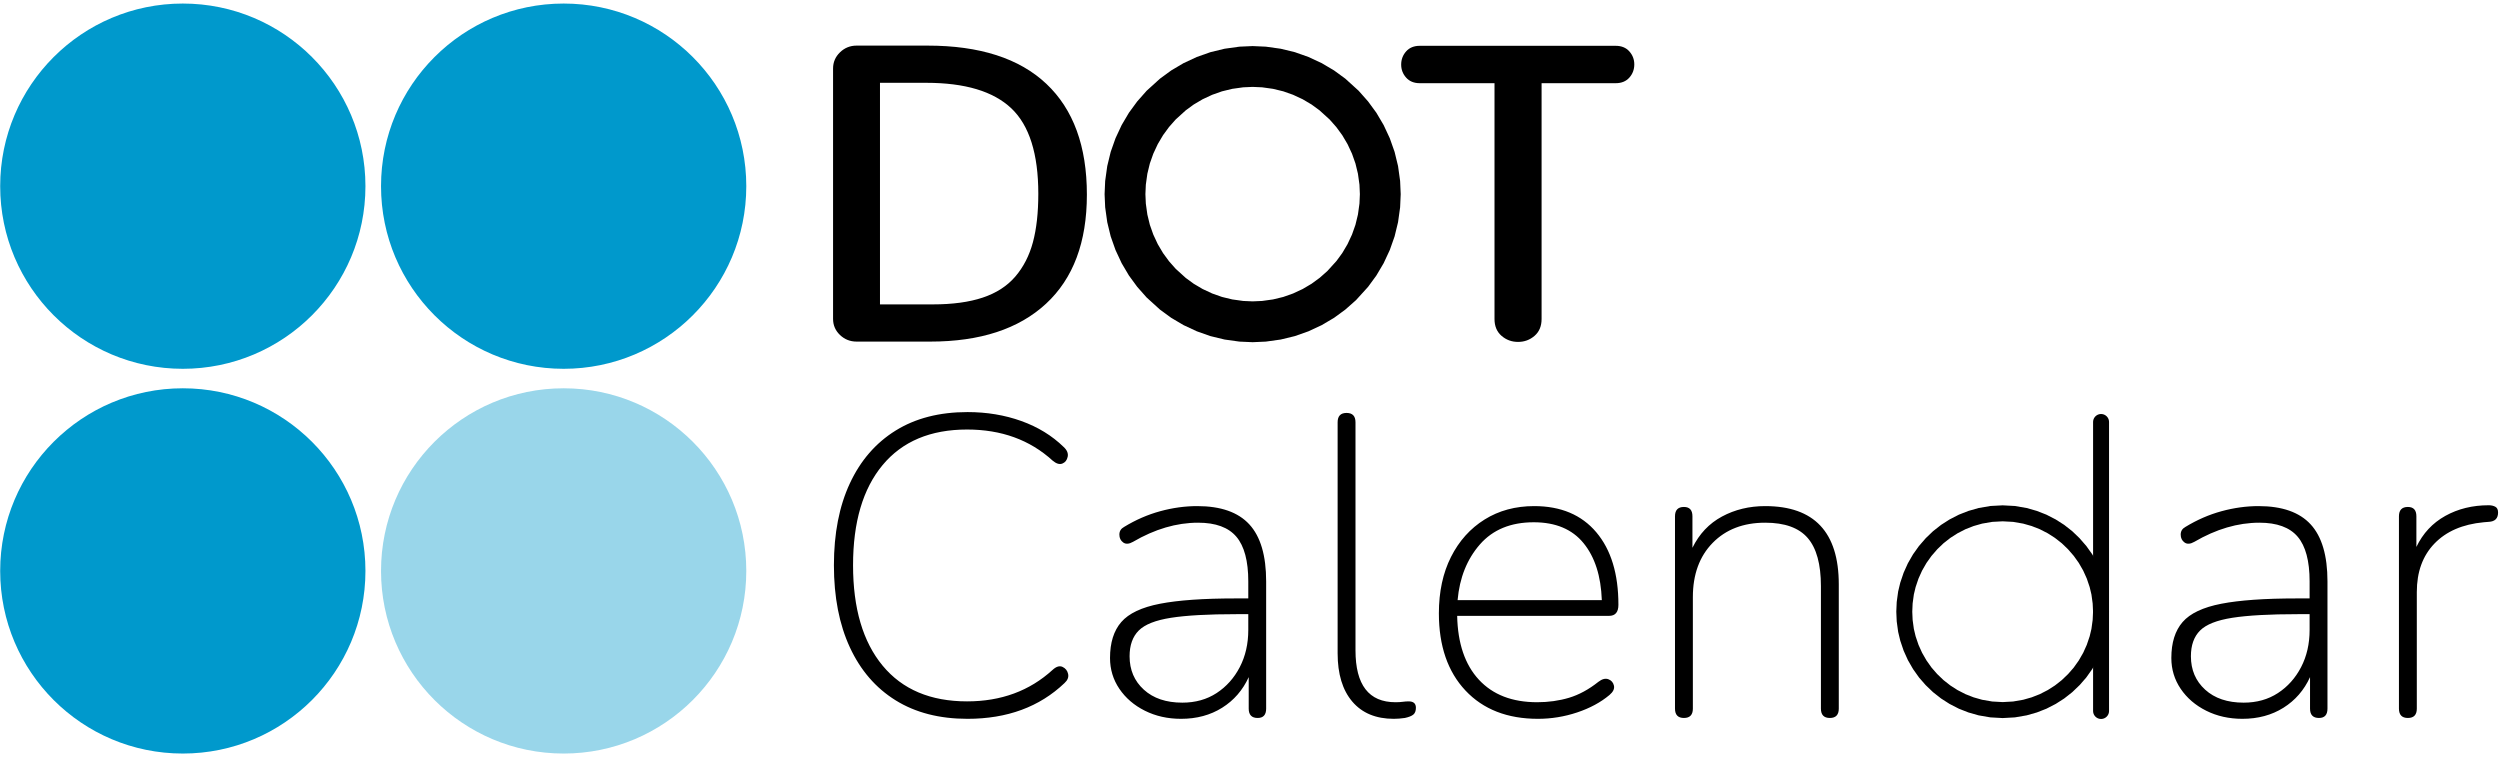
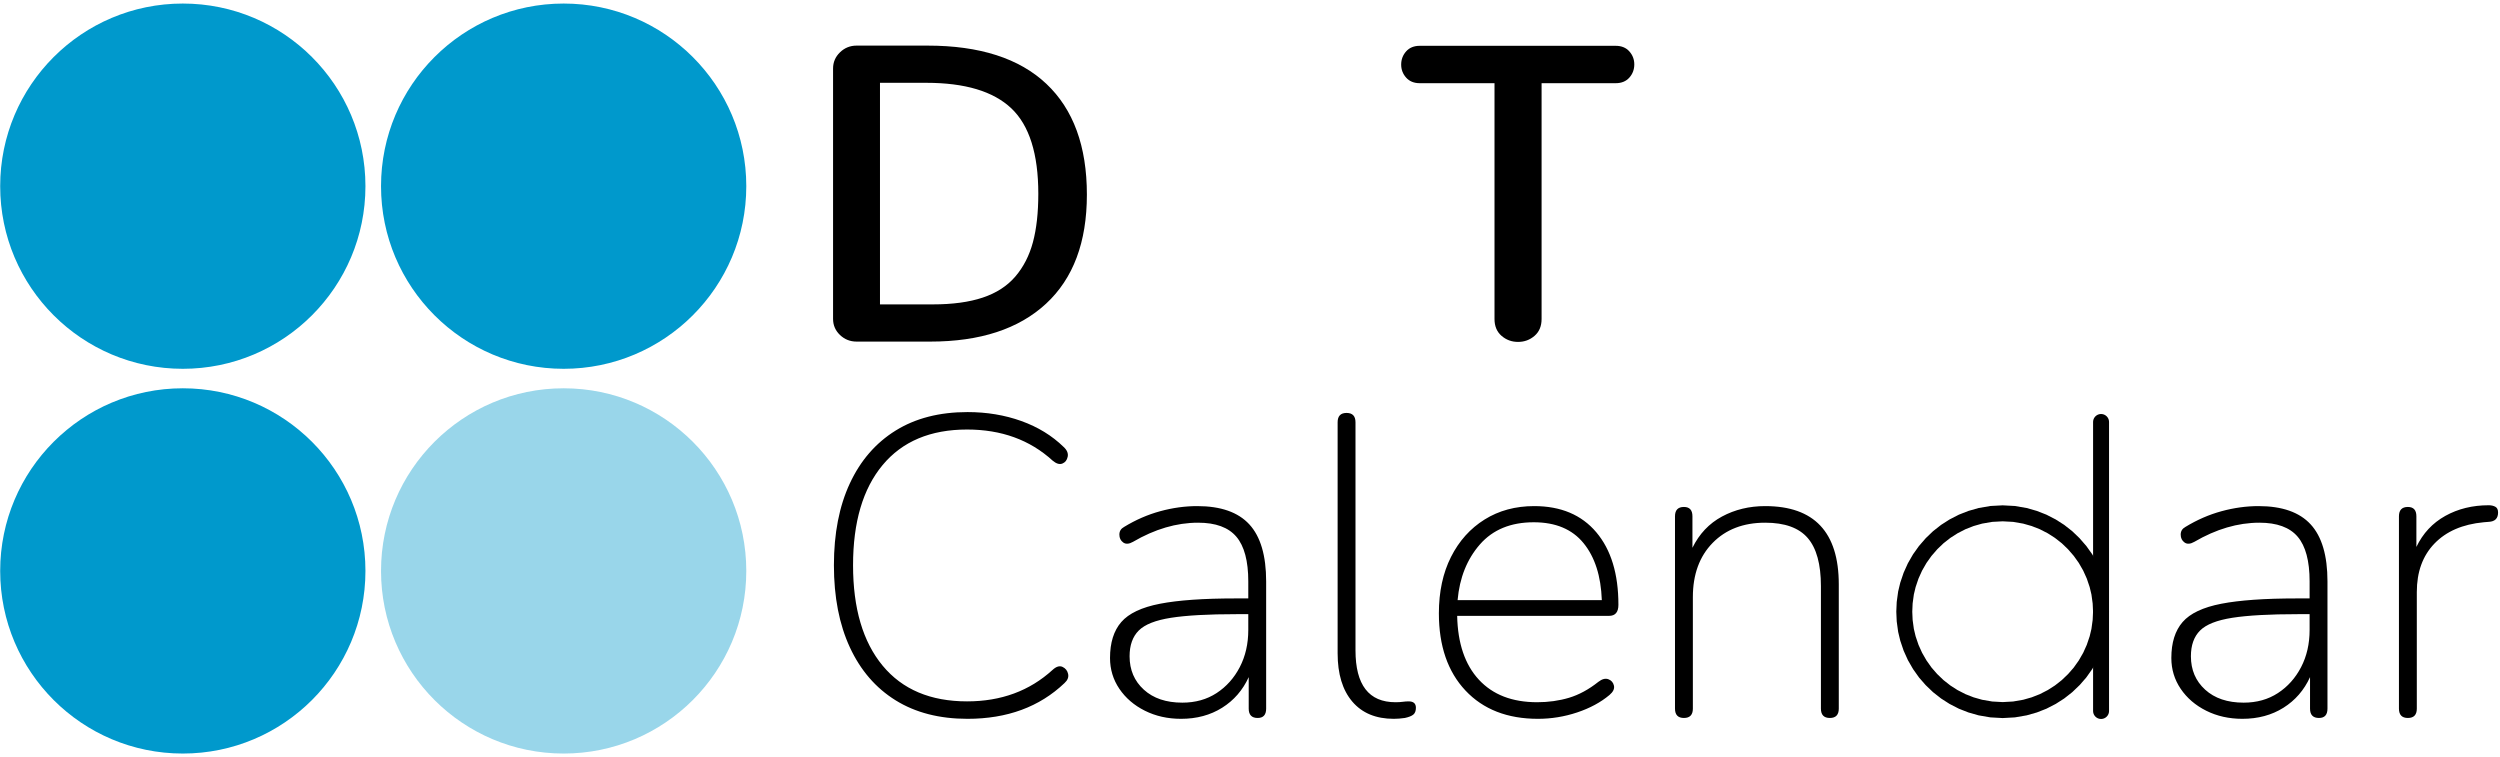
<svg xmlns="http://www.w3.org/2000/svg" width="1410" height="427" viewBox="0 0 1410 427">
  <g id="Agrupar">
    <path id="DOT" fill="#000000" fill-rule="evenodd" stroke="none" d="M 856.179 192.84 C 859.75 192.84 862.856 191.695 865.495 189.404 C 868.135 187.114 869.455 183.95 869.455 179.913 L 869.455 46.919 L 911.263 46.919 C 914.524 46.919 917.086 45.87 918.949 43.774 C 920.813 41.678 921.744 39.194 921.744 36.321 C 921.744 33.526 920.813 31.08 918.949 28.984 C 917.086 26.888 914.524 25.84 911.263 25.84 L 800.745 25.84 C 797.484 25.84 794.922 26.888 793.059 28.984 C 791.195 31.08 790.264 33.565 790.264 36.437 C 790.264 39.232 791.195 41.678 793.059 43.774 C 794.922 45.87 797.484 46.919 800.745 46.919 L 842.903 46.919 L 842.903 179.913 C 842.903 183.95 844.222 187.114 846.862 189.404 C 849.502 191.695 852.607 192.84 856.179 192.84 Z" />
-     <path id="valo" fill="none" stroke="#000000" stroke-width="23" stroke-linecap="round" d="M 712.875 37.781 L 720.156 38.797 L 727.047 40.469 L 733.641 42.797 L 740.078 45.797 L 746.078 49.344 L 751.484 53.297 L 758.078 59.281 L 762.625 64.422 L 766.641 69.906 L 770.188 75.906 L 773.188 82.344 L 775.516 88.938 L 777.188 95.828 L 778.203 103.109 L 778.484 109.5 L 778.203 115.875 L 777.188 123.156 L 775.516 130.047 L 773.188 136.641 L 770.188 143.078 L 766.641 149.078 L 762.688 154.484 L 756.703 161.078 L 751.562 165.625 L 746.078 169.641 L 740.078 173.188 L 733.641 176.188 L 727.047 178.516 L 720.156 180.188 L 712.875 181.203 L 706.5 181.484 L 700.109 181.203 L 692.828 180.188 L 685.938 178.516 L 679.344 176.188 L 672.906 173.188 L 666.906 169.641 L 661.5 165.688 L 654.906 159.703 L 650.359 154.562 L 646.344 149.078 L 642.797 143.078 L 639.797 136.641 L 637.469 130.047 L 635.797 123.156 L 634.781 115.875 L 634.5 109.5 L 634.781 103.109 L 635.797 95.828 L 637.469 88.938 L 639.797 82.344 L 642.797 75.906 L 646.344 69.906 L 650.359 64.422 L 654.906 59.281 L 661.5 53.297 L 666.906 49.344 L 672.906 45.797 L 679.344 42.797 L 685.938 40.469 L 692.828 38.797 L 700.109 37.781 L 706.5 37.5 Z" />
    <path id="Figura" fill="#000000" fill-rule="evenodd" stroke="none" d="M 483.136 192.661 L 524.638 192.661 C 552.772 192.661 574.533 185.55 589.921 171.328 C 605.309 157.105 613.003 136.588 613.003 109.775 C 613.003 82.496 605.387 61.668 590.154 47.29 C 574.921 32.912 552.577 25.723 523.122 25.723 L 483.136 25.723 C 479.484 25.723 476.355 26.986 473.752 29.512 C 471.148 32.038 469.847 35.088 469.847 38.663 L 469.847 179.838 C 469.847 183.413 471.148 186.444 473.752 188.931 C 476.355 191.418 479.484 192.661 483.136 192.661 Z M 496.31 171.677 L 496.31 46.707 L 522.423 46.707 C 544.262 46.707 560.252 51.506 570.394 61.104 C 580.536 70.702 585.607 86.77 585.607 109.309 C 585.607 119.956 584.597 129.049 582.576 136.588 C 580.556 144.126 577.253 150.577 572.667 155.939 C 568.082 161.302 561.962 165.266 554.307 167.83 C 546.651 170.395 537.267 171.677 526.153 171.677 Z" />
    <path id="path1" fill="#000000" fill-rule="evenodd" stroke="#000000" stroke-width="9" stroke-linecap="round" d="M 1185 238 L 1185 401" />
    <path id="Lnea" fill="none" stroke="#000000" stroke-width="9" stroke-linecap="round" d="M 1135.906 289.859 L 1142.062 290.922 L 1147.328 292.422 L 1152.312 294.375 L 1157.203 296.891 L 1161.594 299.703 L 1165.797 303 L 1169.578 306.625 L 1173.172 310.766 L 1176.234 315.062 L 1178.938 319.766 L 1181.141 324.656 L 1182.906 329.875 L 1184 334.453 L 1184.75 339.938 L 1184.984 345 L 1184.75 350.047 L 1184 355.531 L 1182.906 360.109 L 1181.141 365.328 L 1178.938 370.219 L 1176.234 374.922 L 1173.109 379.328 L 1169.672 383.266 L 1165.797 386.984 L 1161.594 390.281 L 1157.203 393.094 L 1152.312 395.609 L 1147.328 397.562 L 1142.062 399.062 L 1135.906 400.125 L 1129.5 400.484 L 1123.078 400.125 L 1116.922 399.062 L 1111.656 397.562 L 1106.672 395.609 L 1101.781 393.094 L 1097.391 390.281 L 1093.188 386.984 L 1089.312 383.266 L 1085.875 379.328 L 1082.75 374.922 L 1080.047 370.219 L 1077.844 365.328 L 1076.078 360.109 L 1074.984 355.531 L 1074.234 350.047 L 1074.016 345 L 1074.234 339.938 L 1074.984 334.453 L 1076.078 329.875 L 1077.844 324.656 L 1080.047 319.766 L 1082.75 315.062 L 1085.812 310.766 L 1089.406 306.625 L 1093.188 303 L 1097.391 299.703 L 1101.781 296.891 L 1106.672 294.375 L 1111.656 292.422 L 1116.922 290.922 L 1123.078 289.859 L 1129.5 289.516 Z" />
    <path id="Calendar" fill="#000000" fill-rule="evenodd" stroke="none" d="M 1358.044 404.934 C 1354.685 404.934 1353.005 403.175 1353.005 399.655 L 1353.005 291.2 C 1353.005 287.681 1354.685 285.922 1358.044 285.922 C 1361.243 285.922 1362.843 287.681 1362.843 291.2 L 1362.843 308.476 C 1366.522 300.798 1371.961 294.96 1379.159 290.96 C 1386.358 286.961 1394.516 284.962 1403.634 284.962 C 1405.073 284.962 1406.313 285.242 1407.353 285.802 C 1408.392 286.362 1408.912 287.441 1408.912 289.041 C 1408.912 292.4 1407.153 294.16 1403.634 294.32 L 1400.754 294.56 C 1388.917 295.679 1379.679 299.678 1373.041 306.557 C 1366.402 313.435 1363.083 322.553 1363.083 333.911 L 1363.083 399.655 C 1363.083 403.175 1361.403 404.934 1358.044 404.934 Z M 1264.706 405.414 C 1257.188 405.414 1250.389 403.894 1244.31 400.855 C 1238.232 397.816 1233.433 393.697 1229.914 388.498 C 1226.395 383.299 1224.635 377.5 1224.635 371.102 C 1224.635 362.464 1226.755 355.706 1230.993 350.827 C 1235.232 345.948 1242.511 342.509 1252.828 340.509 C 1263.146 338.509 1277.343 337.51 1295.419 337.51 L 1302.617 337.51 L 1302.617 327.912 C 1302.617 316.395 1300.377 307.997 1295.898 302.718 C 1291.419 297.439 1284.221 294.8 1274.303 294.8 C 1262.146 294.8 1249.909 298.399 1237.592 305.597 C 1235.353 306.877 1233.513 306.997 1232.073 305.957 C 1230.634 304.917 1229.914 303.438 1229.914 301.518 C 1229.914 299.598 1230.793 298.159 1232.553 297.199 C 1239.112 293.2 1245.91 290.241 1252.948 288.321 C 1259.987 286.402 1266.945 285.442 1273.823 285.442 C 1287.1 285.442 1296.898 288.881 1303.217 295.759 C 1309.535 302.638 1312.695 313.355 1312.695 327.912 L 1312.695 399.655 C 1312.695 403.175 1311.095 404.934 1307.896 404.934 C 1304.536 404.934 1302.857 403.175 1302.857 399.655 L 1302.857 381.899 C 1299.498 389.258 1294.499 395.016 1287.86 399.175 C 1281.222 403.335 1273.504 405.414 1264.706 405.414 Z M 1265.425 396.296 C 1272.784 396.296 1279.222 394.497 1284.741 390.897 C 1290.26 387.298 1294.619 382.419 1297.818 376.261 C 1301.017 370.102 1302.617 363.104 1302.617 355.266 L 1302.617 346.388 L 1295.898 346.388 C 1280.062 346.388 1267.785 347.067 1259.067 348.427 C 1250.349 349.787 1244.27 352.186 1240.831 355.626 C 1237.392 359.065 1235.672 363.904 1235.672 370.142 C 1235.672 377.82 1238.352 384.099 1243.711 388.978 C 1249.069 393.857 1256.307 396.296 1265.425 396.296 Z M 949.735 404.934 C 946.376 404.934 944.696 403.175 944.696 399.655 L 944.696 291.2 C 944.696 287.681 946.376 285.922 949.735 285.922 C 952.934 285.922 954.534 287.681 954.534 291.2 L 954.534 308.956 C 958.373 301.118 963.931 295.24 971.21 291.32 C 978.488 287.401 986.606 285.442 995.564 285.442 C 1023.238 285.442 1037.075 300.158 1037.075 329.592 L 1037.075 399.655 C 1037.075 403.175 1035.395 404.934 1032.036 404.934 C 1028.677 404.934 1026.997 403.175 1026.997 399.655 L 1026.997 330.551 C 1026.997 318.234 1024.518 309.196 1019.559 303.438 C 1014.6 297.679 1006.602 294.8 995.564 294.8 C 983.247 294.8 973.369 298.599 965.931 306.197 C 958.493 313.795 954.774 323.993 954.774 336.79 L 954.774 399.655 C 954.774 403.175 953.094 404.934 949.735 404.934 Z M 867.434 405.414 C 850.158 405.414 836.521 400.095 826.523 389.458 C 816.526 378.82 811.527 364.304 811.527 345.908 C 811.527 333.751 813.806 323.153 818.365 314.115 C 822.924 305.077 829.243 298.039 837.321 293 C 845.399 287.961 854.717 285.442 865.274 285.442 C 880.311 285.442 891.988 290.361 900.306 300.198 C 908.624 310.036 912.783 323.673 912.783 341.109 C 912.783 345.268 911.024 347.347 907.505 347.347 L 821.844 347.347 C 822.164 362.864 826.243 374.861 834.082 383.339 C 841.92 391.817 852.877 396.056 866.954 396.056 C 873.353 396.056 879.351 395.216 884.95 393.537 C 890.549 391.857 896.067 388.858 901.506 384.539 C 903.585 382.939 905.465 382.459 907.145 383.099 C 908.824 383.739 909.864 384.939 910.264 386.698 C 910.664 388.458 909.824 390.218 907.745 391.977 C 902.786 396.136 896.707 399.415 889.509 401.815 C 882.31 404.214 874.952 405.414 867.434 405.414 Z M 865.034 294.56 C 852.077 294.56 841.96 298.719 834.681 307.037 C 827.403 315.355 823.204 325.832 822.084 338.469 L 903.426 338.469 C 902.946 324.873 899.506 314.155 893.108 306.317 C 886.709 298.479 877.352 294.56 865.034 294.56 Z M 786.093 405.414 C 776.015 405.414 768.217 402.175 762.698 395.696 C 757.179 389.218 754.42 380.14 754.42 368.463 L 754.42 238.173 C 754.42 234.653 756.1 232.894 759.459 232.894 C 762.818 232.894 764.498 234.653 764.498 238.173 L 764.498 366.783 C 764.498 386.299 772.016 396.056 787.052 396.056 C 788.652 396.056 790.012 395.976 791.131 395.816 C 792.251 395.656 793.371 395.576 794.491 395.576 C 797.21 395.576 798.57 396.776 798.57 399.175 C 798.57 400.935 798.09 402.215 797.13 403.015 C 796.17 403.814 794.571 404.454 792.331 404.934 C 791.211 405.094 790.132 405.214 789.092 405.294 C 788.052 405.374 787.052 405.414 786.093 405.414 Z M 666.12 405.414 C 658.602 405.414 651.804 403.894 645.725 400.855 C 639.646 397.816 634.848 393.697 631.328 388.498 C 627.809 383.299 626.05 377.5 626.05 371.102 C 626.05 362.464 628.169 355.706 632.408 350.827 C 636.647 345.948 643.925 342.509 654.243 340.509 C 664.561 338.509 678.757 337.51 696.833 337.51 L 704.032 337.51 L 704.032 327.912 C 704.032 316.395 701.792 307.997 697.313 302.718 C 692.834 297.439 685.636 294.8 675.718 294.8 C 663.561 294.8 651.324 298.399 639.007 305.597 C 636.767 306.877 634.928 306.997 633.488 305.957 C 632.048 304.917 631.328 303.438 631.328 301.518 C 631.328 299.598 632.208 298.159 633.968 297.199 C 640.526 293.2 647.325 290.241 654.363 288.321 C 661.402 286.402 668.36 285.442 675.238 285.442 C 688.515 285.442 698.313 288.881 704.631 295.759 C 710.95 302.638 714.109 313.355 714.109 327.912 L 714.109 399.655 C 714.109 403.175 712.51 404.934 709.31 404.934 C 705.951 404.934 704.272 403.175 704.272 399.655 L 704.272 381.899 C 700.912 389.258 695.914 395.016 689.275 399.175 C 682.636 403.335 674.918 405.414 666.12 405.414 Z M 666.84 396.296 C 674.199 396.296 680.637 394.497 686.156 390.897 C 691.674 387.298 696.033 382.419 699.233 376.261 C 702.432 370.102 704.032 363.104 704.032 355.266 L 704.032 346.388 L 697.313 346.388 C 681.477 346.388 669.2 347.067 660.482 348.427 C 651.764 349.787 645.685 352.186 642.246 355.626 C 638.807 359.065 637.087 363.904 637.087 370.142 C 637.087 377.82 639.766 384.099 645.125 388.978 C 650.484 393.857 657.722 396.296 666.84 396.296 Z M 545.668 405.414 C 529.832 405.414 516.315 401.935 505.118 394.976 C 493.92 388.018 485.322 378.06 479.324 365.103 C 473.325 352.146 470.326 336.71 470.326 318.794 C 470.326 300.878 473.325 285.482 479.324 272.605 C 485.322 259.728 493.92 249.81 505.118 242.852 C 516.315 235.893 529.832 232.414 545.668 232.414 C 556.546 232.414 566.663 234.094 576.021 237.453 C 585.379 240.812 593.337 245.691 599.896 252.089 C 601.815 253.849 602.575 255.689 602.175 257.608 C 601.775 259.528 600.775 260.807 599.176 261.447 C 597.576 262.087 595.737 261.527 593.657 259.768 C 580.86 248.09 564.784 242.252 545.428 242.252 C 524.793 242.252 508.917 248.93 497.799 262.287 C 486.682 275.644 481.123 294.48 481.123 318.794 C 481.123 343.109 486.682 361.984 497.799 375.421 C 508.917 388.858 524.793 395.576 545.428 395.576 C 564.624 395.576 580.7 389.658 593.657 377.82 C 595.737 375.901 597.616 375.341 599.296 376.141 C 600.975 376.941 602.015 378.26 602.415 380.1 C 602.815 381.939 602.135 383.659 600.376 385.259 C 586.299 398.696 568.063 405.414 545.668 405.414 Z" />
    <g id="favicon">
      <path id="Elipse" fill="#0099cc" fill-rule="evenodd" stroke="none" d="M 206.11 105.003 C 206.11 48.116 159.994 2 103.107 2 C 46.22 2 0.104 48.116 0.104 105.003 C 0.104 161.89 46.22 208.006 103.107 208.006 C 159.994 208.006 206.11 161.89 206.11 105.003 Z" />
      <path id="Elipse-copia" fill="#0099cc" fill-rule="evenodd" stroke="none" d="M 420.906 105.003 C 420.906 48.116 374.79 2 317.903 2 C 261.016 2 214.9 48.116 214.9 105.003 C 214.9 161.89 261.016 208.006 317.903 208.006 C 374.79 208.006 420.906 161.89 420.906 105.003 Z" />
      <path id="Elipse-copia-3" fill="#0099cc" fill-rule="evenodd" stroke="none" d="M 206.11 321.997 C 206.11 265.11 159.994 218.994 103.107 218.994 C 46.22 218.994 0.104 265.11 0.104 321.997 C 0.104 378.884 46.22 425 103.107 425 C 159.994 425 206.11 378.884 206.11 321.997 Z" />
      <path id="Elipse-copia-2" fill="#0099cc" fill-opacity="0.4" fill-rule="evenodd" stroke="none" d="M 420.906 321.997 C 420.906 265.11 374.79 218.994 317.903 218.994 C 261.016 218.994 214.9 265.11 214.9 321.997 C 214.9 378.884 261.016 425 317.903 425 C 374.79 425 420.906 378.884 420.906 321.997 Z" />
    </g>
  </g>
</svg>